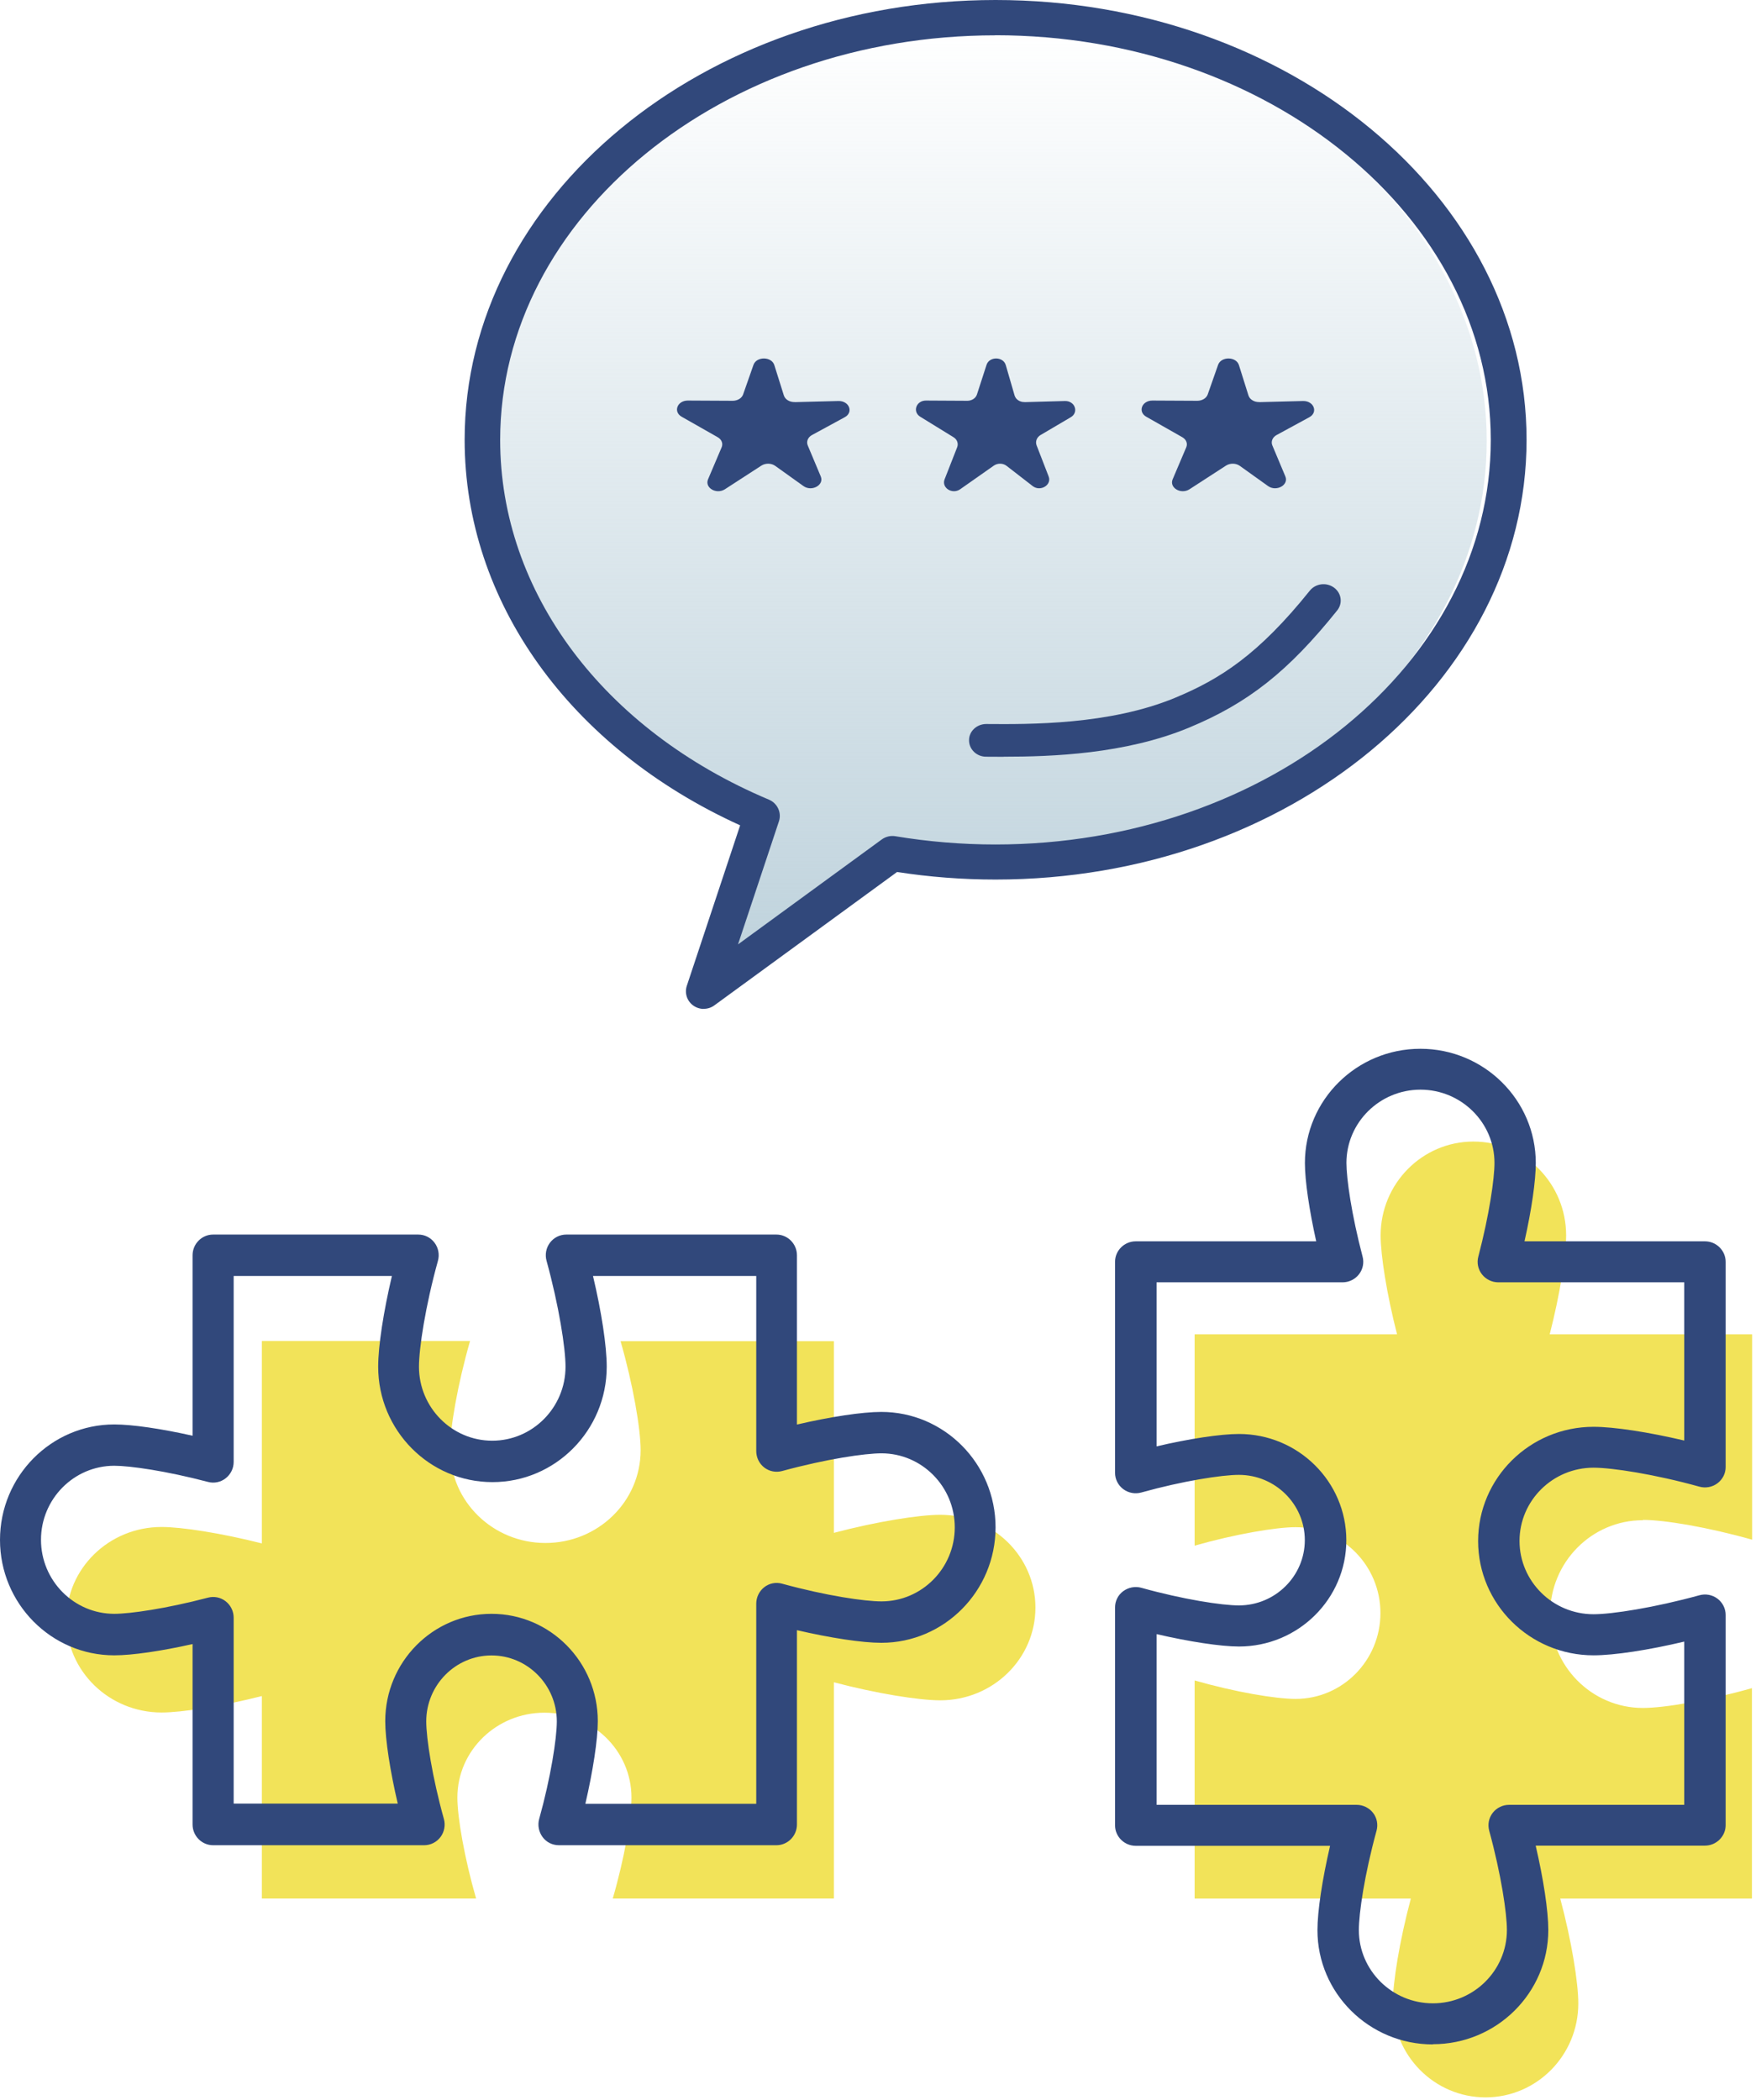
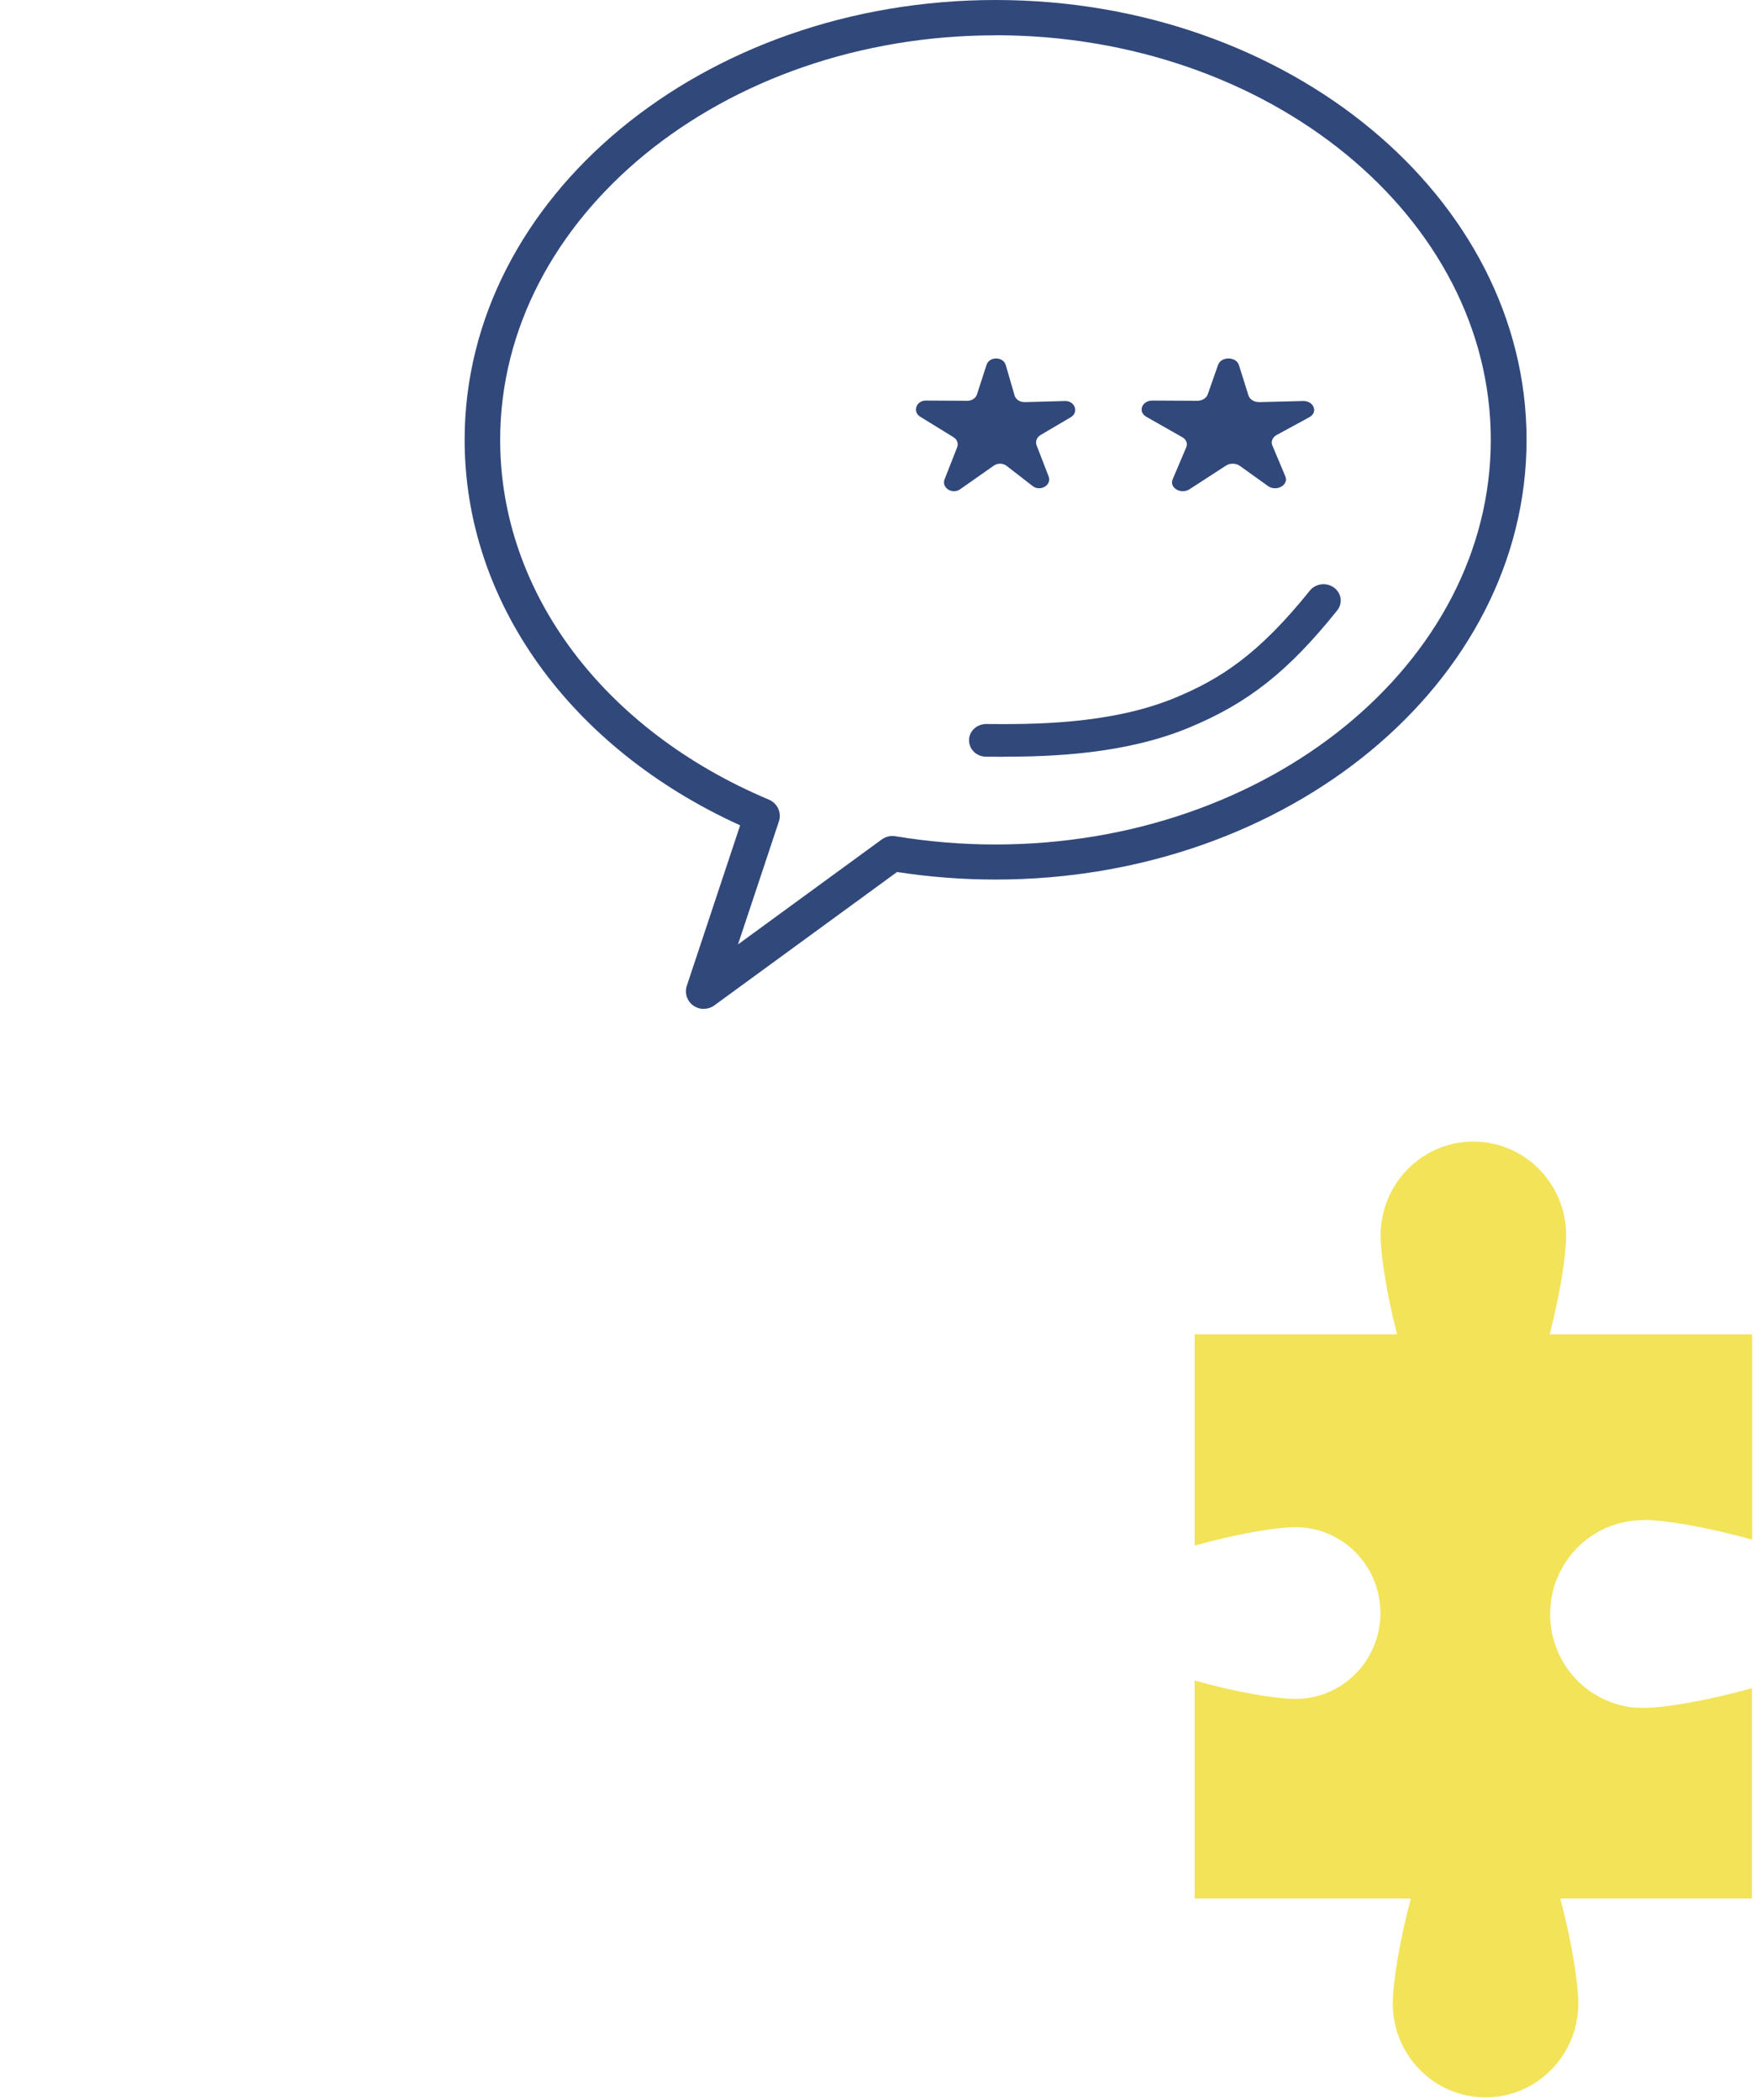
<svg xmlns="http://www.w3.org/2000/svg" width="187" height="223" viewBox="0 0 187 223" fill="none">
-   <path d="M47.784 153.965C47.784 151.683 48.579 147.033 49.916 142.383H27.805V163.879C23.465 162.781 19.29 162.135 17.158 162.135C11.57 162.135 7.053 166.548 7.053 171.984C7.053 177.42 11.581 181.833 17.158 181.833C19.29 181.833 23.465 181.187 27.805 180.089V201.585H50.556C49.319 197.29 48.568 192.963 48.568 190.864C48.568 185.891 52.71 181.854 57.812 181.854C62.914 181.854 67.056 185.891 67.056 190.864C67.056 192.974 66.316 197.301 65.068 201.585H88.548V178.625C93.109 179.831 97.604 180.541 99.846 180.541C105.435 180.541 109.952 176.128 109.952 170.692C109.952 165.256 105.424 160.843 99.846 160.843C97.604 160.843 93.12 161.553 88.548 162.759V142.404H65.897C67.233 147.054 68.028 151.704 68.028 153.986C68.028 159.433 63.5 163.835 57.922 163.835C52.345 163.835 47.817 159.422 47.817 153.986L47.784 153.965Z" fill="#F2E359" />
-   <path d="M82.483 195.926H59.345C58.66 195.926 58.017 195.607 57.615 195.058C57.212 194.508 57.071 193.793 57.256 193.134C58.486 188.725 59.128 184.592 59.128 182.778C59.128 178.919 56.015 175.775 52.195 175.775C48.375 175.775 45.263 178.919 45.263 182.778C45.263 184.592 45.905 188.725 47.135 193.134C47.319 193.793 47.189 194.508 46.775 195.058C46.362 195.607 45.72 195.926 45.045 195.926H22.626C21.429 195.926 20.449 194.937 20.449 193.728V174.566C17.13 175.313 14.039 175.764 12.135 175.764C5.442 175.764 0 170.267 0 163.506C0 156.745 5.442 151.248 12.135 151.248C14.039 151.248 17.13 151.699 20.449 152.447V133.285C20.449 132.075 21.429 131.086 22.626 131.086H44.414C45.099 131.086 45.731 131.405 46.144 131.954C46.558 132.504 46.688 133.219 46.503 133.878C45.175 138.661 44.49 143.157 44.49 145.114C44.49 149.445 47.983 152.974 52.271 152.974C56.559 152.974 60.053 149.445 60.053 145.114C60.053 143.146 59.356 138.661 58.039 133.878C57.854 133.219 57.985 132.504 58.398 131.954C58.812 131.405 59.454 131.086 60.129 131.086H82.45C83.647 131.086 84.627 132.075 84.627 133.285V151.259C88.164 150.435 91.559 149.918 93.583 149.918C100.276 149.918 105.718 155.415 105.718 162.176C105.718 168.937 100.276 174.434 93.583 174.434C91.559 174.434 88.174 173.917 84.627 173.093V193.728C84.627 194.937 83.647 195.926 82.45 195.926H82.483ZM62.164 191.529H80.306V170.278C80.306 169.597 80.622 168.948 81.155 168.53C81.688 168.112 82.385 167.97 83.049 168.156C87.783 169.454 91.842 170.036 93.605 170.036C97.893 170.036 101.386 166.507 101.386 162.176C101.386 157.844 97.893 154.315 93.605 154.315C91.831 154.315 87.772 154.909 83.049 156.195C82.395 156.371 81.699 156.239 81.155 155.822C80.622 155.404 80.306 154.766 80.306 154.074V135.483H62.969C63.873 139.276 64.428 142.926 64.428 145.114C64.428 151.875 58.986 157.372 52.293 157.372C45.6 157.372 40.158 151.875 40.158 145.114C40.158 142.926 40.724 139.276 41.617 135.483H24.813V155.228C24.813 155.91 24.498 156.547 23.965 156.965C23.431 157.383 22.735 157.526 22.082 157.35C17.609 156.173 13.789 155.635 12.135 155.635C7.847 155.635 4.353 159.164 4.353 163.495C4.353 167.827 7.847 171.356 12.135 171.356C13.789 171.356 17.598 170.817 22.082 169.641C22.735 169.465 23.431 169.608 23.965 170.025C24.498 170.443 24.813 171.081 24.813 171.762V191.507H42.237C41.432 188.077 40.909 184.724 40.909 182.756C40.909 176.468 45.97 171.356 52.195 171.356C58.42 171.356 63.481 176.468 63.481 182.756C63.481 184.724 62.958 188.077 62.164 191.507V191.529Z" fill="#31487B" />
  <path d="M174.477 161.384C176.759 161.384 181.409 162.168 186.059 163.486V141.679H164.563C165.661 137.398 166.307 133.28 166.307 131.178C166.307 125.666 161.894 121.211 156.458 121.211C151.022 121.211 146.609 125.677 146.609 131.178C146.609 133.28 147.255 137.398 148.353 141.679H126.857V164.118C131.152 162.898 135.479 162.157 137.578 162.157C142.551 162.157 146.588 166.242 146.588 171.275C146.588 176.307 142.551 180.392 137.578 180.392C135.468 180.392 131.141 179.662 126.857 178.431V201.59H149.817C148.611 206.088 147.901 210.522 147.901 212.733C147.901 218.245 152.314 222.7 157.75 222.7C163.186 222.7 167.599 218.234 167.599 212.733C167.599 210.522 166.889 206.099 165.683 201.59H186.038V179.248C181.388 180.566 176.738 181.351 174.456 181.351C169.009 181.351 164.607 176.885 164.607 171.384C164.607 165.883 169.02 161.417 174.456 161.417L174.477 161.384Z" fill="#F2E359" />
-   <path d="M152.156 217.077C145.395 217.077 139.899 211.637 139.899 204.945C139.899 202.921 140.415 199.537 141.24 195.99H120.605C119.395 195.99 118.406 195.011 118.406 193.814V170.682C118.406 169.996 118.725 169.354 119.275 168.951C119.824 168.549 120.539 168.407 121.198 168.592C125.607 169.822 129.751 170.464 131.554 170.464C135.413 170.464 138.557 167.352 138.557 163.533C138.557 159.714 135.413 156.602 131.554 156.602C129.74 156.602 125.607 157.244 121.198 158.473C120.539 158.658 119.824 158.528 119.275 158.114C118.725 157.701 118.406 157.059 118.406 156.384V133.981C118.406 132.784 119.395 131.804 120.605 131.804H139.767C139.03 128.486 138.568 125.396 138.568 123.491C138.568 116.8 144.065 111.359 150.826 111.359C157.587 111.359 163.084 116.8 163.084 123.491C163.084 125.396 162.633 128.486 161.886 131.804H181.048C182.257 131.804 183.246 132.784 183.246 133.981V155.764C183.246 156.449 182.928 157.081 182.378 157.494C181.828 157.907 181.114 158.038 180.454 157.853C175.672 156.526 171.175 155.84 169.218 155.84C164.887 155.84 161.358 159.333 161.358 163.62C161.358 167.907 164.887 171.4 169.218 171.4C171.186 171.4 175.672 170.703 180.454 169.387C181.114 169.202 181.828 169.332 182.378 169.746C182.928 170.159 183.246 170.801 183.246 171.476V193.792C183.246 194.989 182.257 195.969 181.048 195.969H163.073C163.898 199.505 164.414 202.9 164.414 204.923C164.414 211.615 158.917 217.056 152.156 217.056V217.077ZM122.803 191.638H144.054C144.736 191.638 145.384 191.954 145.802 192.487C146.22 193.02 146.352 193.727 146.176 194.38C144.879 199.113 144.296 203.172 144.296 204.934C144.296 209.221 147.825 212.714 152.156 212.714C156.488 212.714 160.017 209.221 160.017 204.934C160.017 203.161 159.423 199.102 158.137 194.38C157.961 193.727 158.093 193.031 158.511 192.487C158.928 191.954 159.566 191.638 160.259 191.638H178.849V174.305C175.056 175.208 171.406 175.763 169.218 175.763C162.457 175.763 156.961 170.322 156.961 163.631C156.961 156.939 162.457 151.499 169.218 151.499C171.406 151.499 175.056 152.064 178.849 152.957V136.157H159.104C158.423 136.157 157.785 135.841 157.367 135.308C156.95 134.775 156.807 134.079 156.983 133.426C158.159 128.943 158.698 125.134 158.698 123.481C158.698 119.194 155.169 115.701 150.837 115.701C146.506 115.701 142.977 119.194 142.977 123.481C142.977 125.134 143.515 128.954 144.692 133.426C144.868 134.079 144.725 134.775 144.307 135.308C143.889 135.841 143.252 136.157 142.57 136.157H122.814V153.577C126.244 152.772 129.598 152.26 131.565 152.26C137.854 152.26 142.966 157.32 142.966 163.544C142.966 169.768 137.854 174.827 131.565 174.827C129.598 174.827 126.244 174.305 122.814 173.511V191.649L122.803 191.638Z" fill="#31487B" />
-   <path d="M104.31 2.822C74.727 2.822 50.746 22.526 50.746 46.829C50.746 63.922 62.611 78.726 79.939 86.008L73.844 104.302L93.55 89.938C97.025 90.524 100.621 90.827 104.31 90.827C133.893 90.827 157.873 71.122 157.873 46.819C157.873 22.517 133.893 2.812 104.31 2.812V2.822Z" fill="url(#paint0_linear_1099_500)" />
  <path d="M74.729 107.127C74.341 107.127 73.954 107.006 73.623 106.773C72.952 106.297 72.678 105.448 72.933 104.673L78.595 87.634C60.503 79.412 49.34 63.866 49.34 46.696C49.34 20.95 74.634 0 105.723 0C136.812 0 162.106 20.95 162.106 46.696C162.106 72.442 136.812 93.391 105.723 93.391C102.207 93.391 98.691 93.121 95.259 92.589L75.854 106.754C75.523 106.997 75.126 107.118 74.729 107.118V107.127ZM105.714 3.751C76.714 3.751 53.112 23.021 53.112 46.714C53.112 62.858 64.048 77.499 81.657 84.909C82.555 85.291 83.019 86.29 82.716 87.204L78.368 100.278L93.643 89.127C94.059 88.828 94.579 88.707 95.08 88.791C98.558 89.369 102.131 89.668 105.704 89.668C134.704 89.668 158.306 70.398 158.306 46.705C158.306 23.012 134.713 3.742 105.704 3.742L105.714 3.751Z" fill="#31487B" />
-   <path d="M84.393 42.698L89.025 42.58C90.181 42.548 90.662 43.782 89.699 44.303L86.222 46.193C85.789 46.431 85.606 46.881 85.77 47.285L87.157 50.59C87.542 51.499 86.203 52.243 85.317 51.61L82.322 49.467C81.908 49.167 81.291 49.159 80.858 49.435L76.977 51.95C76.072 52.535 74.81 51.792 75.185 50.898L76.63 47.498C76.803 47.095 76.63 46.652 76.197 46.415L72.383 44.248C71.458 43.718 71.921 42.524 73.047 42.532L77.805 42.556C78.316 42.556 78.778 42.279 78.913 41.876L80.01 38.745C80.338 37.819 81.937 37.843 82.226 38.768L83.237 41.987C83.372 42.414 83.844 42.706 84.383 42.69L84.393 42.698Z" fill="#31487B" />
  <path d="M108.804 42.698L113.08 42.58C114.147 42.548 114.591 43.782 113.702 44.303L110.493 46.193C110.093 46.431 109.924 46.881 110.075 47.285L111.355 50.59C111.711 51.499 110.475 52.243 109.657 51.61L106.892 49.467C106.51 49.167 105.941 49.159 105.541 49.435L101.958 51.95C101.123 52.535 99.958 51.792 100.305 50.898L101.638 47.498C101.798 47.095 101.638 46.652 101.238 46.415L97.718 44.248C96.864 43.718 97.291 42.524 98.331 42.532L102.723 42.556C103.194 42.556 103.621 42.279 103.745 41.876L104.759 38.745C105.061 37.819 106.537 37.843 106.803 38.768L107.737 41.987C107.861 42.414 108.297 42.706 108.795 42.69L108.804 42.698Z" fill="#31487B" />
  <path d="M133.729 42.698L138.361 42.58C139.517 42.548 139.998 43.782 139.035 44.303L135.559 46.193C135.125 46.431 134.942 46.881 135.106 47.285L136.493 50.59C136.878 51.499 135.539 52.243 134.653 51.61L131.658 49.467C131.244 49.167 130.628 49.159 130.194 49.435L126.313 51.95C125.408 52.535 124.146 51.792 124.522 50.898L125.966 47.498C126.14 47.095 125.966 46.652 125.533 46.415L121.719 44.248C120.794 43.718 121.257 42.524 122.384 42.532L127.141 42.556C127.652 42.556 128.114 42.279 128.249 41.876L129.347 38.745C129.674 37.819 131.273 37.843 131.562 38.768L132.573 41.987C132.708 42.414 133.18 42.706 133.719 42.69L133.729 42.698Z" fill="#31487B" />
  <path d="M106.576 80.356C105.9 80.356 105.278 80.356 104.712 80.347C103.706 80.347 102.893 79.557 102.902 78.594C102.902 77.64 103.725 76.876 104.73 76.876H104.748C109.309 76.911 117.828 76.981 124.784 74.091C129.574 72.104 133.632 69.51 139.089 62.716C139.701 61.953 140.844 61.805 141.648 62.386C142.453 62.968 142.608 64.052 141.996 64.816C136.804 71.289 132.535 74.664 126.247 77.267C119.474 80.078 111.658 80.347 106.586 80.347L106.576 80.356Z" fill="#31487B" />
  <defs>
    <linearGradient id="paint0_linear_1099_500" x1="104.31" y1="2.812" x2="104.31" y2="104.302" gradientUnits="userSpaceOnUse">
      <stop stop-color="#BED2DC" stop-opacity="0" />
      <stop offset="1" stop-color="#BED2DC" />
    </linearGradient>
  </defs>
</svg>